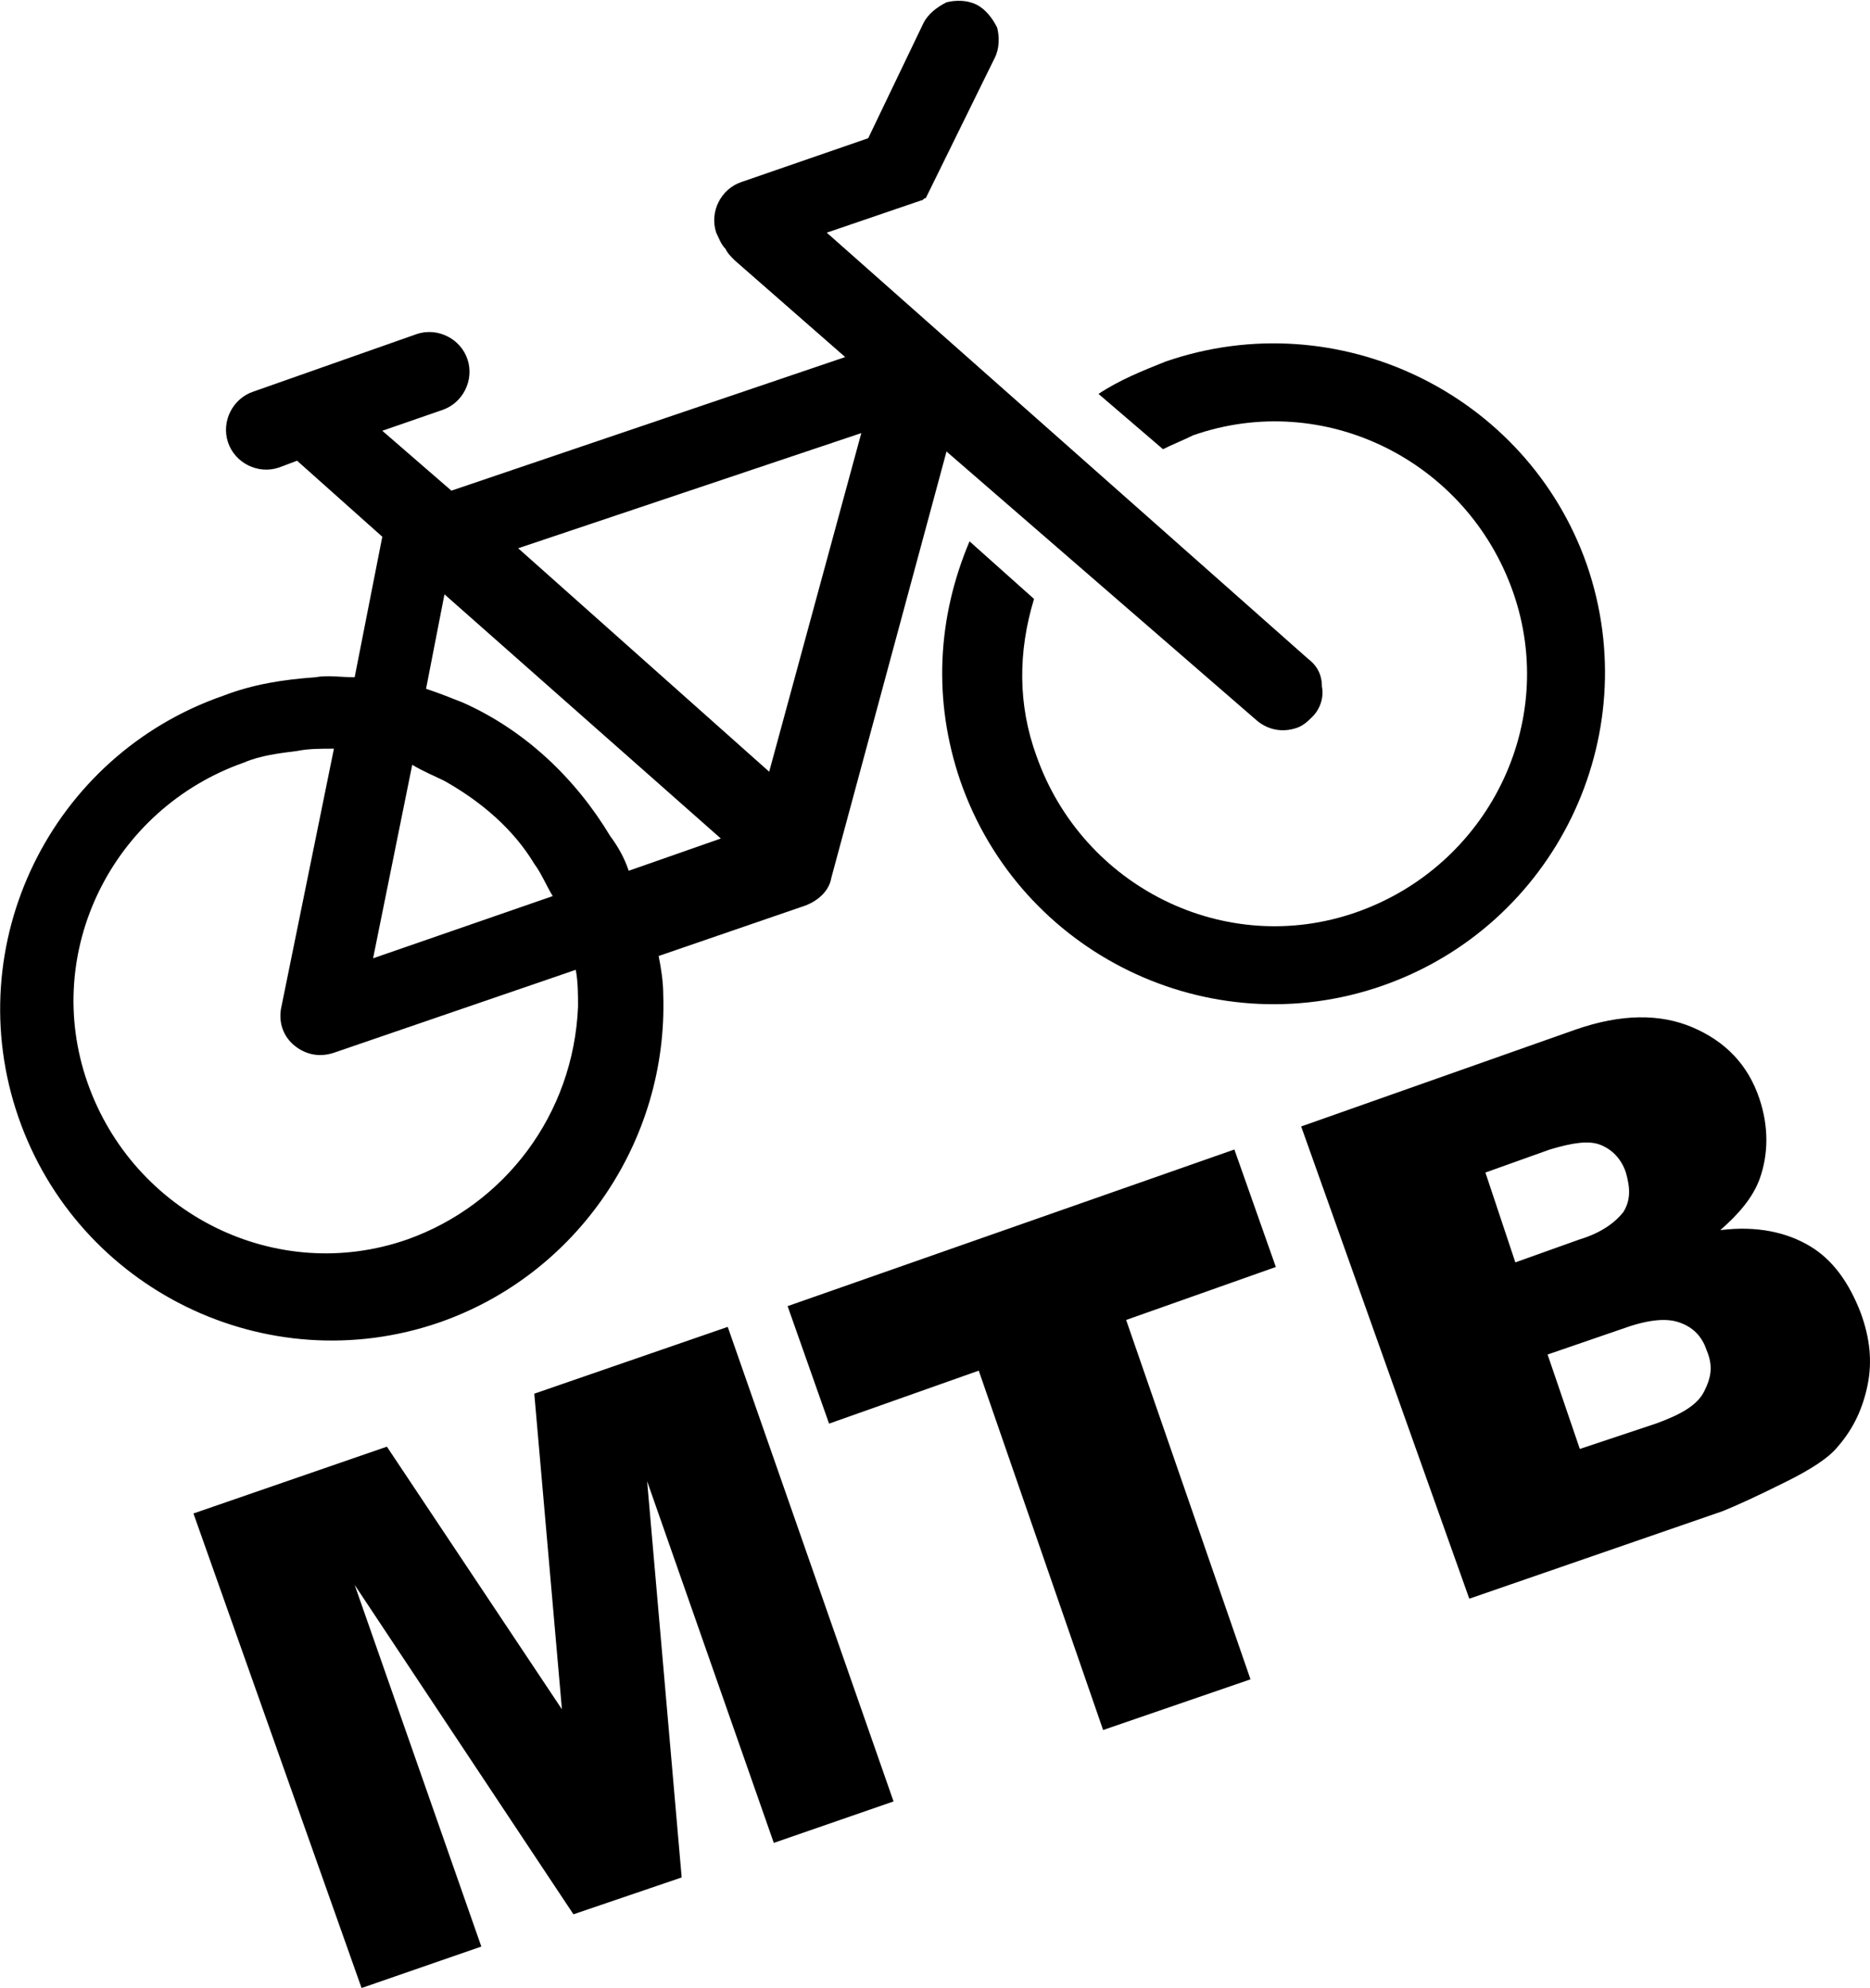
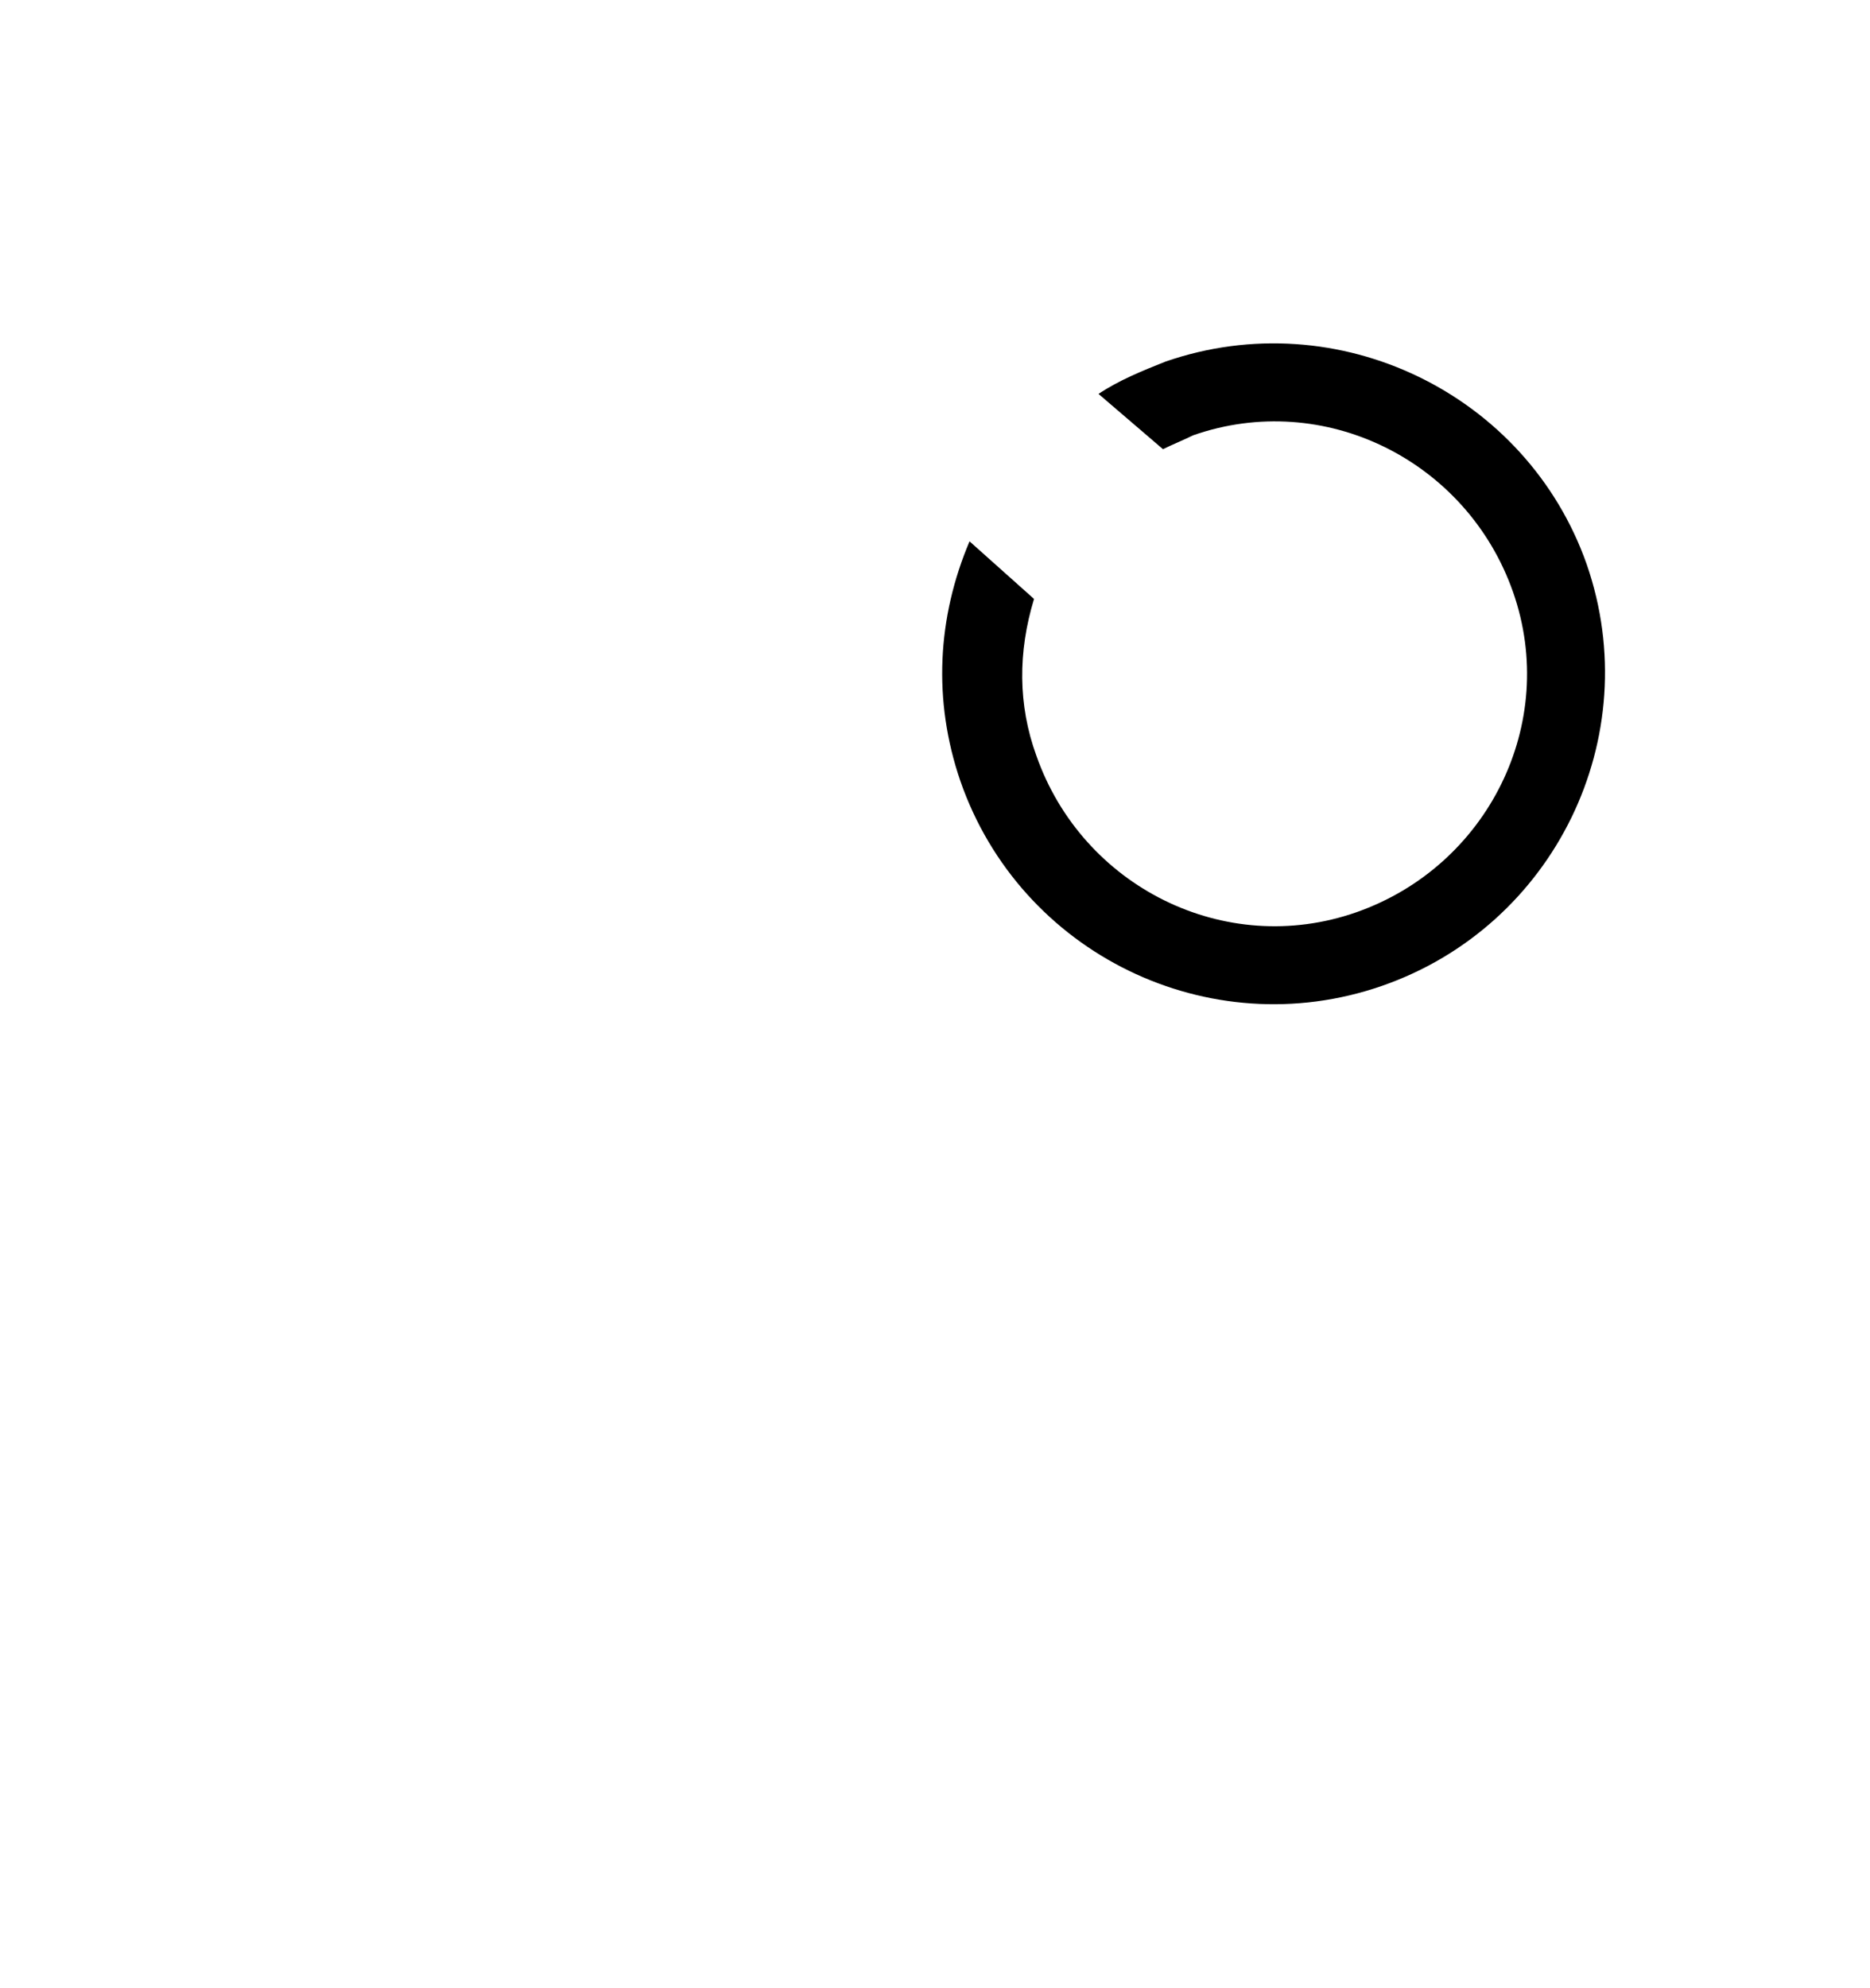
<svg xmlns="http://www.w3.org/2000/svg" baseProfile="tiny" viewBox="0 0 81.2 86.3">
  <path fill="#000" d="M50.6 15.7c-1 .4-2 .8-2.9 1.4l2.8 2.4c.4-.2.9-.4 1.3-.6 5.7-2 11.9 1.1 13.9 6.8 2 5.7-1.1 11.9-6.8 13.9S47 38.5 45 32.8c-.8-2.2-.8-4.5-.1-6.8l-2.8-2.5c-1.4 3.3-1.6 6.9-.4 10.4 2.6 7.5 10.8 11.5 18.3 8.9S71.5 32 68.9 24.5c-2.6-7.4-10.8-11.4-18.3-8.8z" />
-   <path fill="#000" d="M54.6 31.3c.5.4 1.1.5 1.7.3.3-.1.5-.3.7-.5.3-.3.5-.8.4-1.3 0-.5-.2-.9-.6-1.2L35.9 10.1 40 8.7c.1 0 .1-.1.2-.1l3-6.1c.2-.4.2-.9.1-1.3-.2-.4-.5-.8-.9-1s-.9-.2-1.3-.1c-.4.2-.8.5-1 .9l-2.4 5-5.5 1.9c-.9.3-1.4 1.3-1.1 2.2.1.2.2.5.4.7.1.2.2.3.4.5l4.8 4.2-17.1 5.8-3-2.6 2.6-.9c.9-.3 1.4-1.3 1.1-2.2-.3-.9-1.3-1.4-2.2-1.1L11 17c-.9.3-1.4 1.3-1.1 2.2.3.9 1.3 1.4 2.2 1.1l.8-.3 3.7 3.3-1.2 6.1c-.6 0-1.2-.1-1.7 0-1.4.1-2.7.3-4 .8C2.2 32.8-1.8 41 .8 48.5S11.6 60 19.1 57.4c6-2.1 9.9-7.9 9.7-14.2 0-.6-.1-1.2-.2-1.7l6.4-2.2c.5-.2 1-.6 1.1-1.2l5-18.5 13.5 11.7zm-27.3 6.5c-.2-.6-.5-1.1-.8-1.5-1.5-2.5-3.7-4.6-6.4-5.8-.5-.2-1-.4-1.6-.6l.8-4.1 12 10.6-4 1.4zm-9.6 16C12 55.8 5.8 52.7 3.8 47s1.1-11.9 6.8-13.9c.7-.3 1.5-.4 2.3-.5.5-.1 1-.1 1.6-.1l-2.3 11.3c-.1.6.1 1.2.6 1.6.5.4 1.1.5 1.7.3L25 42.1c.1.5.1 1.1.1 1.6-.2 4.7-3.2 8.6-7.4 10.1zm1.6-19.9c1.6.9 3 2.1 3.9 3.6.3.4.5.9.8 1.4l-7.8 2.7 1.7-8.4c.5.3 1 .5 1.4.7zm18.1-15.1l-4 14.7-10.9-9.7 14.9-5zM8.4 65.7l8.4-2.9 7.6 11.4-1.2-13.7 8.4-2.9 7.2 20.6-5.2 1.8-5.5-15.7 1.5 17.2-4.7 1.6-9.5-14.3 5.5 15.7-5.2 1.8-7.3-20.6zm25.8-9l19.4-6.8 1.8 5.1-6.5 2.3 5.4 15.6-6.4 2.2-5.4-15.6-6.5 2.3-1.8-5.1zm22.3-7.8l11.9-4.2c2-.7 3.7-.7 5.1-.1 1.4.6 2.4 1.6 2.9 3.1.4 1.2.4 2.4 0 3.5-.3.8-.9 1.5-1.7 2.2 1.6-.2 2.9.1 3.9.7s1.7 1.6 2.2 2.9c.4 1.1.5 2.1.3 3.1s-.6 1.9-1.3 2.7c-.4.5-1.2 1-2.2 1.5-1.4.7-2.3 1.1-2.8 1.3l-11 3.8-7.3-20.5zm9.3 5.9l2.8-1c1-.3 1.6-.8 1.9-1.2.3-.5.3-1 .1-1.7-.2-.6-.6-1-1.1-1.2s-1.2-.1-2.2.2l-2.8 1 1.3 3.9zm2.8 8.1l3.3-1.1c1.1-.4 1.8-.8 2.1-1.4s.4-1.1.1-1.8c-.2-.6-.6-1-1.2-1.2-.6-.2-1.4-.1-2.5.3l-3.2 1.1 1.4 4.1z" />
</svg>